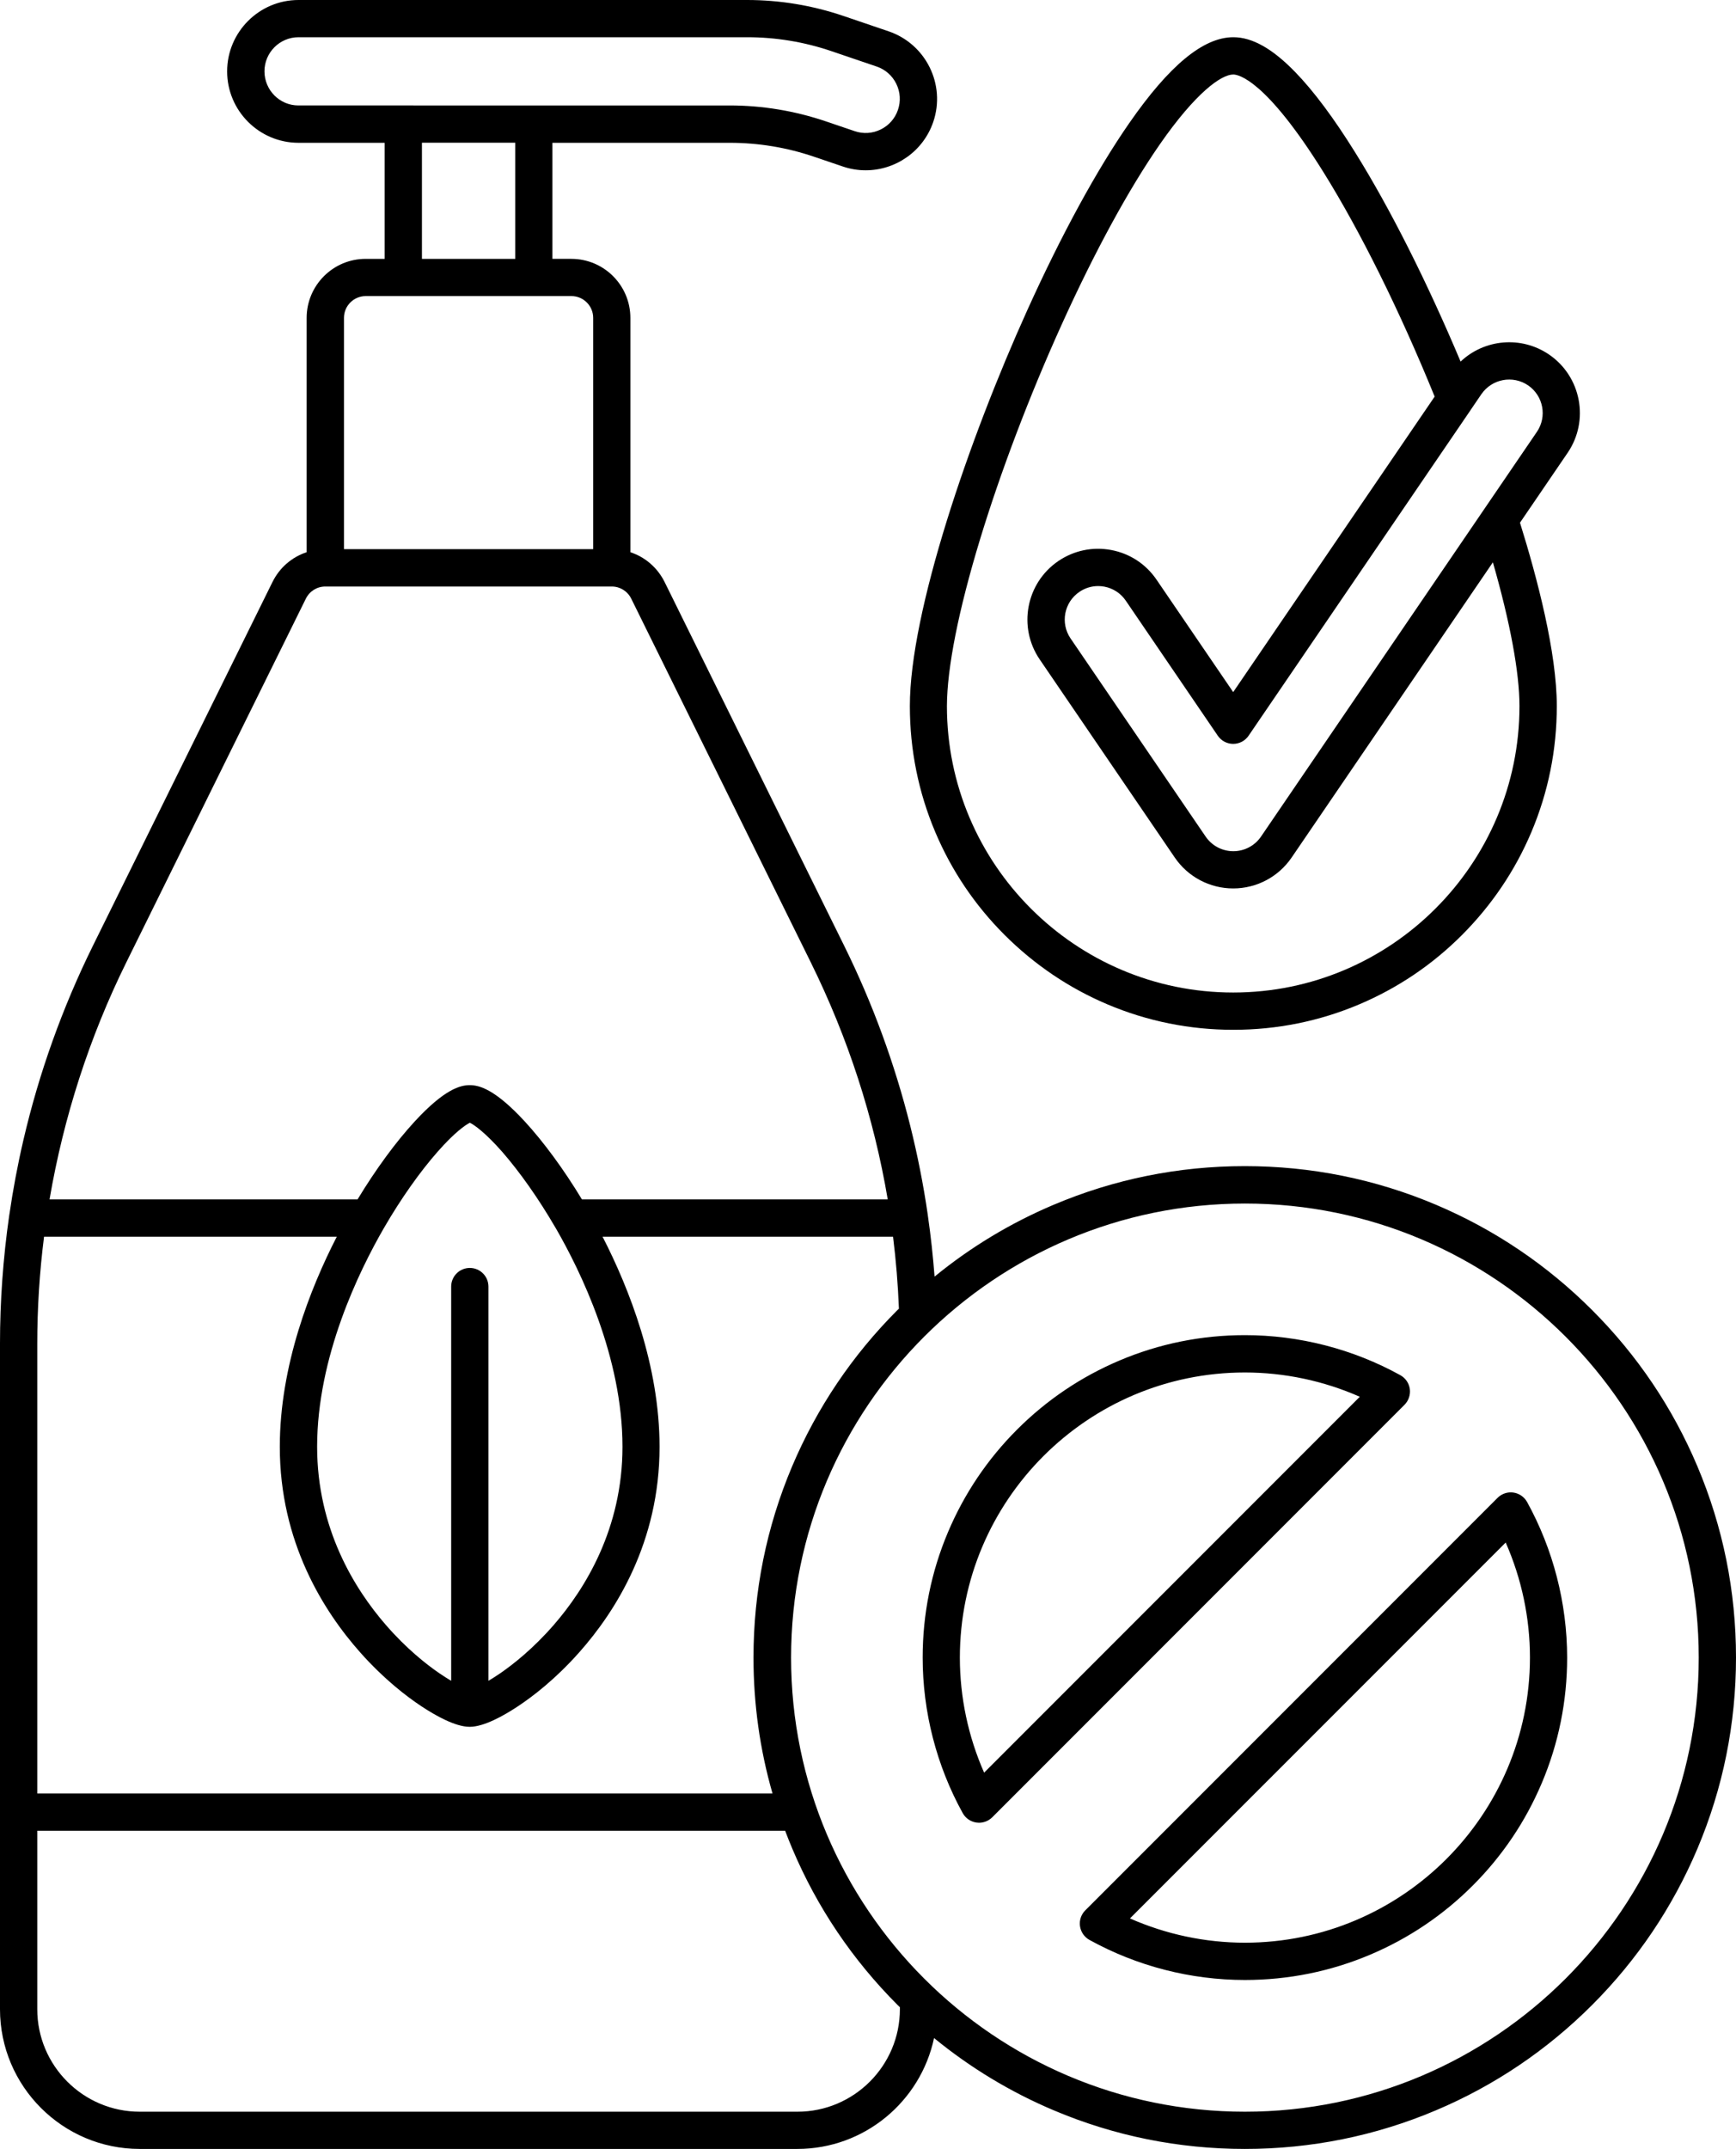
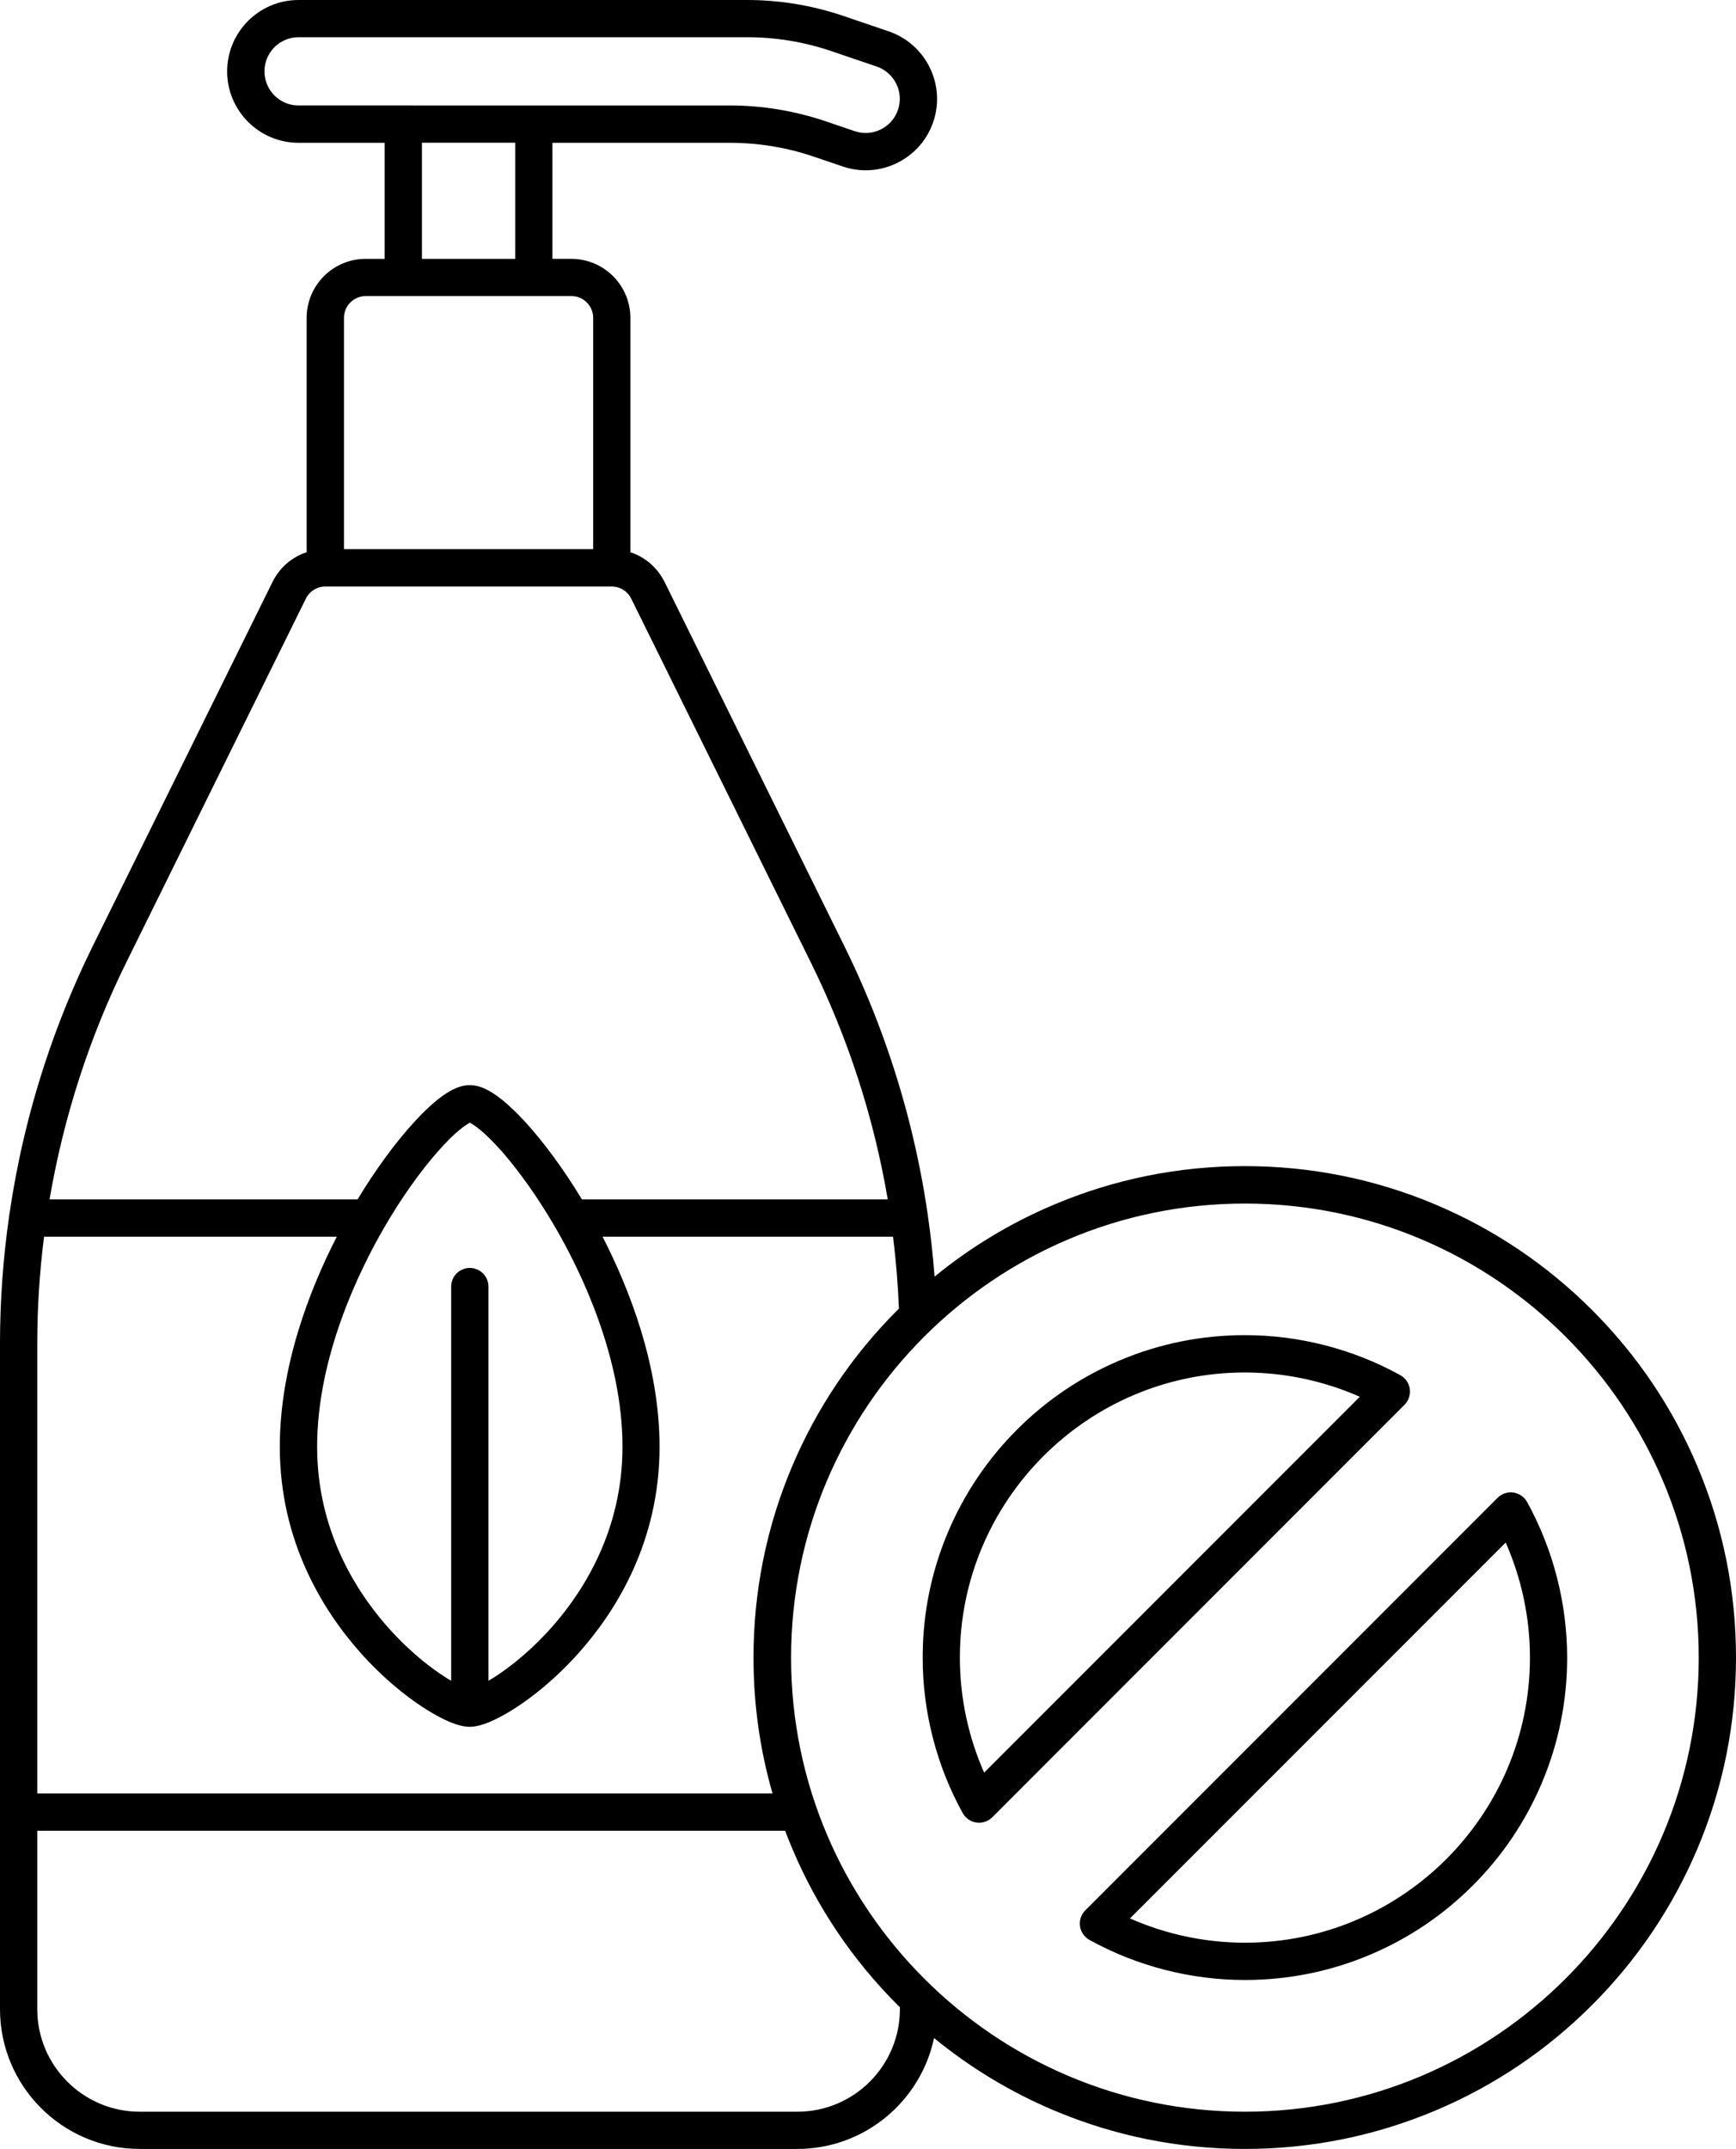
<svg xmlns="http://www.w3.org/2000/svg" viewBox="0 0 2683.4 3319.8" data-name="Layer 2" id="Layer_2">
  <g data-name="Layer 1" id="Layer_1-2">
    <g>
-       <path d="M1445.7,1285.5c25.2,59.5,61.2,113,107.2,158.9s99.4,82,158.9,107.2c61.7,26.1,127.2,39.3,194.6,39.3s133-13.2,194.6-39.3c59.5-25.2,113-61.2,158.9-107.2s82-99.4,107.2-158.9c26.1-61.7,39.3-127.2,39.3-194.7,0-82.5-30-197.1-56.9-283.3l73.6-107.9c34-49.8,21.1-117.9-28.7-151.9-43.2-29.4-100.2-23.7-136.7,10.9-51.8-122.9-108.8-236.3-162.9-323-33.1-53.2-64.3-95-92.7-124.2-35.2-36.3-66.5-53.9-95.7-53.9-46.3,0-98.9,43.4-160.9,132.7-50.3,72.5-104.8,172.4-157.5,288.8-90.4,199.7-181.6,466.3-181.6,611.7,0,67.6,13.2,133.1,39.3,194.8ZM2362,595.3c23.6,16.1,29.7,48.3,13.6,71.9l-426.4,625.2c-9.6,14.1-25.6,22.6-42.8,22.6s-33.1-8.4-42.8-22.6l-208.8-306.1c-16.1-23.6-10-55.8,13.6-71.9,8.7-5.9,18.7-9,29-9,3.2,0,6.5.3,9.7.9,13.6,2.6,25.4,10.3,33.1,21.7l142.2,208.6c5.4,7.9,14.3,12.6,23.8,12.6s18.4-4.7,23.8-12.6l343.7-503.9c.1-.2.2-.3.3-.5l15.8-23.2c16.3-23.7,48.6-29.7,72.2-13.7ZM1515.1,832.5c31.7-104,76.2-221.1,125.3-329.6,51.3-113.4,104-210.1,152.3-279.8,55.3-79.6,94.9-108,113.6-108,7.6,0,49.9,7.3,139.5,151,57.1,91.6,117.9,214.2,171.8,346.6l-311.4,456.5-118.5-173.7c-16.4-24.1-41.3-40.4-70-45.8s-57.8.7-81.9,17.1c-49.8,34-62.7,102.1-28.7,151.9l208.8,306.1c20.4,29.9,54.1,47.7,90.3,47.7s69.9-17.8,90.3-47.7l311.1-456.1c26.7,92.8,41.1,170.3,41.1,222.1,0,244-198.5,442.5-442.5,442.5s-442.5-198.5-442.5-442.5c.2-59.1,17.9-148.4,51.4-258.3Z" />
      <path d="M2623.7,2265.2c-38.2-90.4-93-171.6-162.7-241.3s-150.9-124.4-241.3-162.7c-93.6-39.6-193-59.7-295.5-59.7s-201.9,20.1-295.5,59.7c-66.7,28.2-128.4,65.4-184.1,111-2.4-31.4-5.8-62.7-10.3-93.8-.1-.6-.1-1.1-.2-1.7-6.7-46.3-15.8-92.2-27.1-137.5-24-95.9-58.3-189.5-102.1-278.1l-277.5-561.8c-11.1-22.4-30.2-38.7-53-46.2v-362c0-50.3-40.9-91.2-91.2-91.2h-29.3v-179.3h273.9c44.5,0,88.3,7.2,130.4,21.5l44.5,15.1c11.7,4,23.6,5.9,35.4,5.9,46,0,88.9-29,104.5-74.8,19.6-57.6-11.4-120.3-69-139.9l-70-23.8c-48.1-16.3-98.2-24.6-149-24.6H461.4c-60.8,0-110.3,49.5-110.3,110.3s49.5,110.3,110.3,110.3h133.1v179.3h-29.3c-50.3,0-91.2,40.9-91.2,91.2v362c-22.8,7.5-41.9,23.8-52.9,46.2l-277.5,561.8c-47,95.2-83.1,195.9-107.2,299.2-9,38.5-16.3,77.4-22,116.6-.1.4-.1.7-.2,1.1-9.4,65.6-14.2,131.9-14.2,198.1v1027.8c0,119.1,96.9,215.9,215.9,215.9h1016.6c103.8,0,190.6-73.6,211.3-171.3,56,45.8,117.9,83.3,184.9,111.6,93.6,39.6,193,59.7,295.5,59.7s201.9-20.1,295.5-59.7c90.4-38.2,171.6-93,241.3-162.7s124.4-150.9,162.7-241.3c39.6-93.6,59.7-193,59.7-295.5,0-102.3-20.1-201.8-59.7-295.4ZM408.8,110.2c0-29.1,23.6-52.7,52.7-52.7h693.2c44.5,0,88.3,7.2,130.4,21.5l70,23.8c13.3,4.5,24.1,14,30.3,26.6s7.2,26.9,2.6,40.3c-4.5,13.3-14,24.1-26.6,30.3-12.6,6.2-26.9,7.2-40.3,2.6l-44.5-15.1c-48.1-16.3-98.2-24.6-149-24.6H461.3c-28.9.1-52.5-23.6-52.5-52.7ZM57.6,2076.1c0-55.3,3.5-110.7,10.5-165.6h452.5c-41.1,80-88.1,199-88.1,324.7,0,147,67.7,253.9,124.4,317.7,36.6,41.2,71.7,68,94.7,83.2,21.8,14.4,52.4,31.6,74.4,31.6s52.7-17.2,74.4-31.6c23-15.2,58.1-42,94.7-83.2,56.8-63.8,124.4-170.8,124.4-317.7,0-125.7-47-244.7-88.1-324.7h449c4.6,36.8,7.6,73.8,9.1,111.2-.8.8-1.6,1.5-2.4,2.3-69.7,69.7-124.4,150.9-162.7,241.3-39.6,93.6-59.7,193-59.7,295.5,0,71.8,9.9,142.1,29.4,209.9H57.6v-694.6ZM858.3,1896.1c.1.2.2.3.3.5.1.2.2.4.4.6,38.5,66.6,103.2,199.1,103.2,337.8,0,126.5-57.8,219.6-106.3,275.4-31.8,36.5-62.4,60.6-82.4,74.4-6.9,4.7-13,8.6-18.5,11.8v-609c0-15.9-12.9-28.8-28.8-28.8s-28.8,12.9-28.8,28.8v609c-5.5-3.2-11.6-7.1-18.5-11.8-20.1-13.8-50.7-37.9-82.4-74.4-48.5-55.8-106.3-148.9-106.3-275.4,0-138.8,64.7-271.2,103.2-337.8.1-.2.2-.4.4-.6l.3-.6c25.6-44.1,54.8-85.5,82.4-116.8,26.4-30,43.3-41.6,49.8-44.7,6.5,3.1,23.3,14.7,49.8,44.7,27.4,31.4,56.6,72.8,82.2,116.9ZM652.2,220.5h144.2v179.4h-144.2v-179.4ZM531.7,491c0-18.5,15.1-33.6,33.6-33.6h318c18.5,0,33.6,15.1,33.6,33.6v357.4h-385.2v-357.4ZM195.3,1486.6l277.5-561.8c5.7-11.5,17.2-18.7,30.1-18.7h442.7c12.9,0,24.4,7.2,30.1,18.7l277.5,561.8c57.7,116.9,97.5,239.5,119,366.3h-472.7c-28-46.3-59.3-88.9-88.6-120.7-46.2-50-70.5-55.8-84.8-55.8s-38.6,5.8-84.8,55.8c-29.3,31.7-60.6,74.4-88.6,120.7H76.6c21.7-127,61.7-251,118.7-366.3ZM1391,3103.9c0,87.3-71,158.4-158.4,158.4H216c-87.3,0-158.4-71-158.4-158.4v-275.7h1156c3.5,9.4,7.3,18.7,11.2,28,38.2,90.4,93,171.6,162.7,241.3,1.2,1.1,2.3,2.3,3.5,3.4v3h0ZM1924.3,3262.3c-386.8,0-701.5-314.7-701.5-701.5s314.7-701.5,701.5-701.5,701.5,314.7,701.5,701.5-314.7,701.5-701.5,701.5Z" />
      <path d="M2179.2,2145.7c-1.3-9-6.7-16.8-14.6-21.2-73.3-40.5-156.4-61.9-240.3-61.9-67.2,0-132.5,13.2-193.9,39.2-59.3,25.1-112.6,61-158.3,106.7s-81.6,99-106.7,158.3c-26,61.4-39.2,126.7-39.2,193.9,0,83.9,21.4,167,61.9,240.3,4.4,7.9,12.2,13.3,21.2,14.6,1.3.2,2.7.3,4,.3,7.6,0,14.9-3,20.4-8.4l637.4-637.4c6.3-6.4,9.3-15.4,8.1-24.4ZM1521.2,2738.5c-24.6-55.8-37.5-116.5-37.5-177.7,0-242.9,197.6-440.5,440.5-440.5,61.2,0,121.9,12.9,177.7,37.5l-580.7,580.7Z" />
      <path d="M2360.5,2320.4c-4.4-7.9-12.2-13.3-21.2-14.6s-18,1.8-24.4,8.1l-637.4,637.4c-6.4,6.4-9.4,15.4-8.1,24.4,1.3,9,6.7,16.8,14.6,21.2,73.3,40.5,156.4,61.9,240.3,61.9,67.2,0,132.5-13.2,193.9-39.2,59.3-25.1,112.6-61,158.3-106.7s81.6-99,106.7-158.3c26-61.4,39.2-126.7,39.2-193.9-.1-83.9-21.5-167-61.9-240.3ZM1924.3,3001.2c-61.2,0-121.9-12.9-177.7-37.5l580.8-580.7c24.6,55.8,37.5,116.5,37.5,177.7-.1,242.9-197.7,440.5-440.6,440.5Z" />
    </g>
  </g>
</svg>